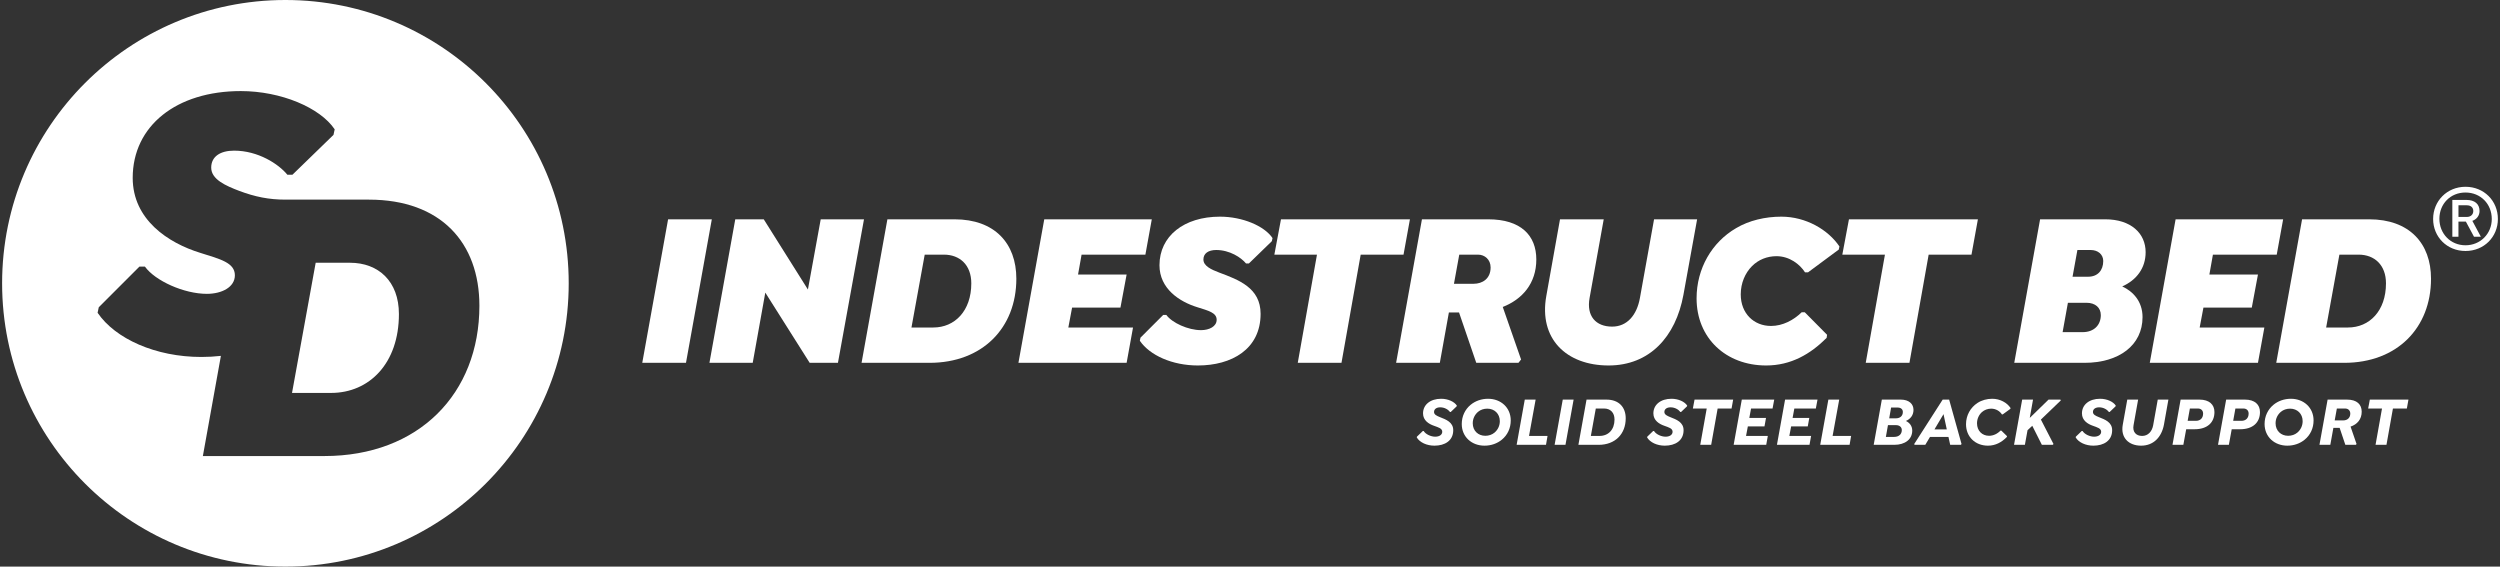
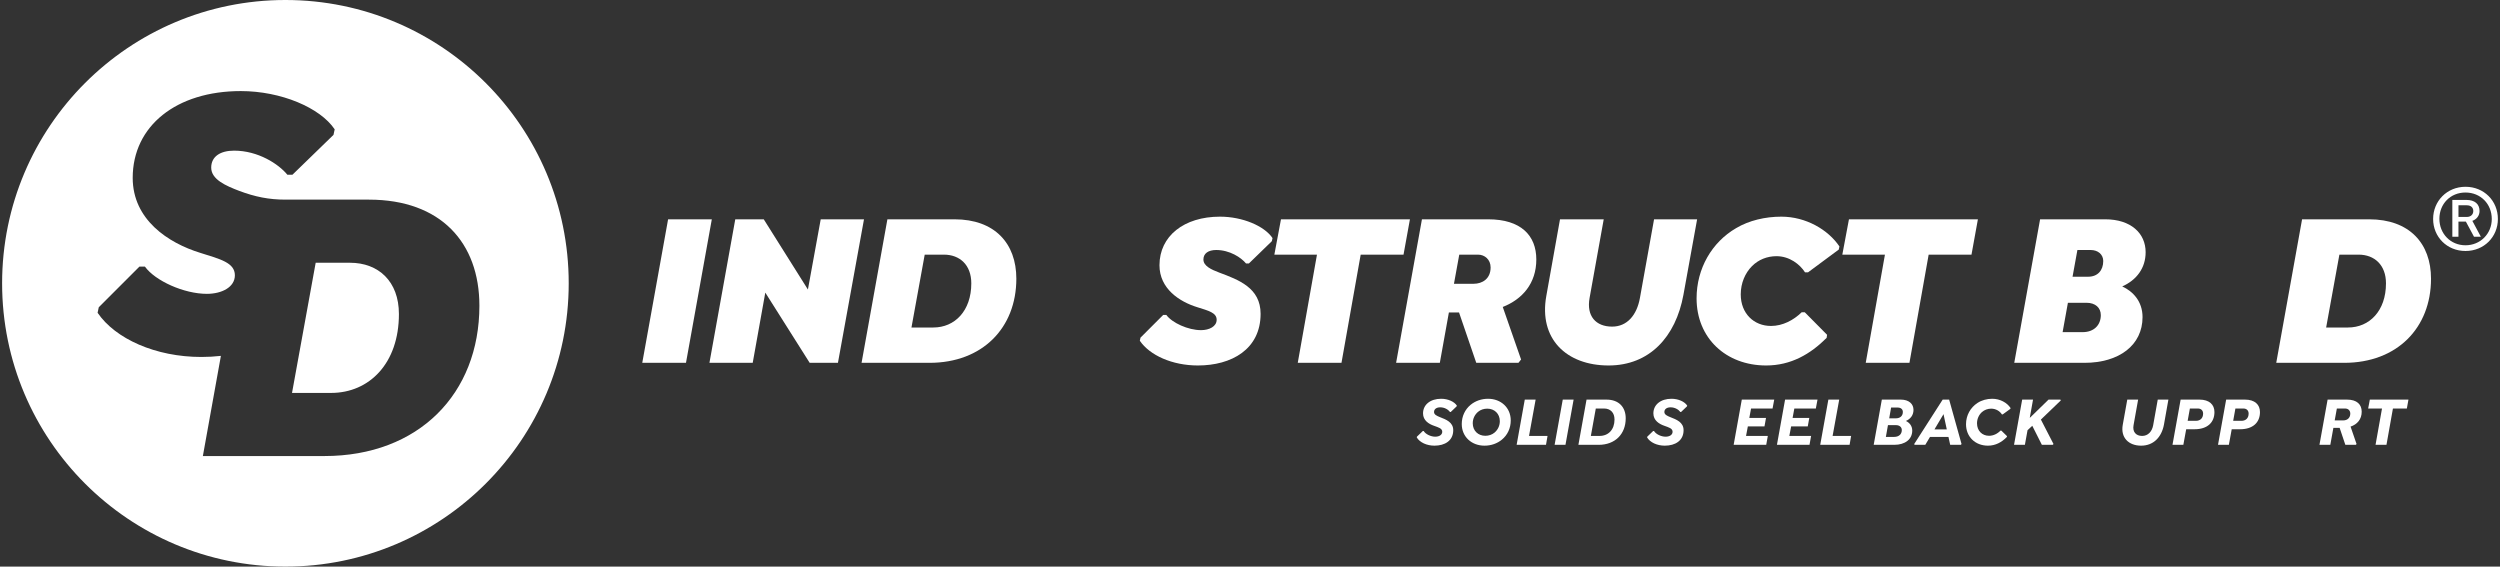
<svg xmlns="http://www.w3.org/2000/svg" width="1006" height="228" viewBox="0 0 1006 228" fill="none">
  <rect x="0" y="0" width="1006" height="228" fill="#333333" stroke="none" />
  <path d="M1005.15 88.12C1005.15 95.34 999.56 101 992.12 101C984.68 101 979.09 95.34 979.09 88.12C979.09 80.9 984.68 75.16 992.12 75.16C999.56 75.16 1005.15 80.82 1005.15 88.12ZM1002.69 88.12C1002.69 82.09 998.22 77.47 992.11 77.47C986 77.47 981.61 82.09 981.61 88.05C981.61 94.01 986.08 98.7 992.11 98.7C998.14 98.7 1002.69 94.01 1002.69 88.12ZM994.87 88.87L998.3 95.27H995.54L992.26 89.16H989.28V95.27H986.82V80.45H992.48C995.83 80.45 997.77 82.09 997.77 84.92C997.77 86.78 996.58 88.27 994.87 88.87ZM989.29 87.3H992.64C994.28 87.3 995.25 86.26 995.25 84.92C995.25 83.58 994.36 82.61 992.64 82.61H989.29V87.3Z" fill="white" />
  <path d="M268.843 88.25H286.435L276.04 146.002H258.448L268.843 88.25Z" fill="white" />
  <path d="M330.257 88.25H347.672L337.188 146.002H325.815L307.956 117.748L302.892 146.002H285.477L295.873 88.25H307.334L325.104 116.504L330.257 88.25Z" fill="white" />
  <path d="M384.099 88.25C400.269 88.25 408.976 97.934 408.976 112.15C408.976 131.964 395.294 146.002 374.059 146.002H346.693L357.088 88.25H384.099ZM375.569 131.786C384.187 131.786 390.851 125.122 390.851 114.016C390.851 106.642 386.231 102.466 379.834 102.466H372.104L366.773 131.786H375.569Z" fill="white" />
-   <path d="M460.906 102.466H435.229L433.807 110.462H453.354L450.866 123.789H431.408L429.898 131.786H455.93L453.354 146.002H409.818L420.213 88.25H463.483L460.906 102.466Z" fill="white" />
  <path d="M482.032 147.068C471.725 147.068 462.663 142.981 458.665 137.117L458.931 135.873L468.083 126.722H469.326C471.637 129.92 478.123 132.852 483.276 132.852C486.652 132.852 489.584 131.342 489.584 128.676C489.584 125.833 486.297 125.033 481.765 123.612C474.569 121.391 466.572 116.148 466.572 106.73C466.572 95.002 476.434 87.184 490.917 87.184C499.979 87.184 508.776 90.915 512.063 95.802L511.796 97.046L502.556 106.02H501.401C499.446 103.621 494.826 100.6 489.406 100.6C486.297 100.6 484.253 101.933 484.253 104.42C484.253 107.086 487.541 108.507 490.561 109.662C498.38 112.594 507.265 115.793 507.265 126.277C507.265 140.582 495.537 147.068 482.032 147.068Z" fill="white" />
  <path d="M547.542 102.466L539.812 146.002H522.22L529.949 102.466H512.802L515.467 88.25H567.355L564.778 102.466H547.542Z" fill="white" />
  <path d="M618.214 104.42C618.214 114.016 612.617 120.413 604.709 123.523L612.084 144.669L611.017 146.002H594.047L587.117 125.744H583.03L579.387 146.002H561.795L572.19 88.25H598.845C611.995 88.25 618.214 94.736 618.214 104.42ZM587.206 102.466L585.073 114.194H592.981C596.535 114.194 599.822 112.15 599.822 107.619C599.822 104.42 597.424 102.466 594.758 102.466H587.206Z" fill="white" />
  <path d="M627.745 88.25H645.338L639.651 119.88C638.318 127.166 642.139 131.431 648.714 131.431C654.756 131.431 658.665 126.81 659.909 119.88L665.595 88.25H682.921L677.412 118.636C674.302 135.606 663.729 147.068 647.292 147.068C630.322 147.068 619.127 136.317 622.237 119.08L627.745 88.25Z" fill="white" />
  <path d="M710.692 147.068C694.521 147.068 682.704 136.051 682.704 120.058C682.704 108.063 688.835 97.49 698.608 91.804C703.85 88.694 710.336 87.184 716.822 87.184C726.685 87.184 735.658 92.426 740.19 99.178L739.923 100.422L727.573 109.574H726.329C724.286 106.375 720.11 103.088 714.868 103.088C711.047 103.088 707.582 104.509 705.005 107.086C702.251 109.84 700.474 113.927 700.474 118.459C700.474 126.188 705.805 131.164 712.646 131.164C717.355 131.164 721.709 128.854 724.996 125.655H726.24L735.214 134.718L735.036 135.962C728.55 142.448 720.732 147.068 710.692 147.068Z" fill="white" />
  <path d="M776.092 102.466L768.363 146.002H750.77L758.5 102.466H741.352L744.018 88.25H795.906L793.329 102.466H776.092Z" fill="white" />
  <path d="M853.984 115.26C858.249 117.215 862.158 121.213 862.158 127.61C862.158 138.894 852.74 146.002 838.791 146.002H810.536L820.932 88.25H847.142C857.449 88.25 863.402 93.847 863.402 101.488C863.402 107.885 859.759 112.683 853.984 115.26ZM846.343 105.042C846.343 102.377 844.21 100.6 841.278 100.6H835.947L833.993 111.351H840.301C844.121 111.351 846.343 108.774 846.343 105.042ZM838.08 133.652C842.611 133.652 845.365 130.809 845.365 126.81C845.365 123.878 843.233 121.835 839.59 121.835H832.127L829.994 133.652H838.08Z" fill="white" />
-   <path d="M916.157 102.466H890.48L889.058 110.462H908.605L906.117 123.789H886.659L885.149 131.786H911.182L908.605 146.002H865.069L875.464 88.25H918.734L916.157 102.466Z" fill="white" />
  <path d="M953.365 88.25C969.536 88.25 978.243 97.934 978.243 112.15C978.243 131.964 964.56 146.002 943.325 146.002H915.96L926.355 88.25H953.365ZM944.836 131.786C953.454 131.786 960.118 125.122 960.118 114.016C960.118 106.642 955.497 102.466 949.1 102.466H941.37L936.04 131.786H944.836Z" fill="white" />
  <path d="M577.222 179.337C574.142 179.337 571.314 178.049 570.11 176.033L570.166 175.725L572.546 173.429H572.882C573.694 174.773 575.822 175.725 577.53 175.725C579.182 175.725 580.358 174.969 580.358 173.737C580.358 172.365 578.818 172.001 577.026 171.329C574.982 170.629 572.63 169.201 572.63 166.345C572.63 162.845 575.57 160.465 579.91 160.465C582.71 160.465 585.23 161.641 586.238 163.209L586.154 163.517L583.774 165.785H583.494C582.794 164.861 581.366 163.909 579.546 163.909C578.062 163.909 577.054 164.609 577.054 165.785C577.054 166.849 578.202 167.353 579.378 167.829C581.842 168.809 584.782 169.845 584.782 173.121C584.782 177.321 581.422 179.337 577.222 179.337Z" fill="white" />
  <path d="M597.367 179.337C592.159 179.337 588.211 175.753 588.211 170.629C588.211 167.493 589.527 164.777 591.739 162.929C593.615 161.361 596.107 160.465 598.795 160.465C603.975 160.465 607.923 164.049 607.923 169.173C607.923 172.337 606.607 175.081 604.339 176.929C602.464 178.469 600.027 179.337 597.367 179.337ZM597.675 175.361C599.103 175.361 600.391 174.913 601.371 174.101C602.715 172.981 603.527 171.329 603.527 169.481C603.527 166.457 601.343 164.441 598.487 164.441C597.059 164.441 595.771 164.889 594.791 165.701C593.447 166.821 592.635 168.473 592.635 170.321C592.635 173.345 594.819 175.361 597.675 175.361Z" fill="white" />
  <path d="M622.726 175.417L622.11 179.001H610.294L613.57 160.801H617.938L615.278 175.417H622.726Z" fill="white" />
  <path d="M628.854 160.801H633.222L629.946 179.001H625.578L628.854 160.801Z" fill="white" />
  <path d="M646.432 160.801C651.444 160.801 654.188 163.853 654.188 168.333C654.188 174.661 649.932 179.001 643.296 179.001H635.148L638.424 160.801H646.432ZM643.66 175.417C647.244 175.417 649.68 172.869 649.68 168.809C649.68 166.065 648.056 164.385 645.452 164.385H642.148L640.16 175.417H643.66Z" fill="white" />
  <path d="M669.911 179.337C666.831 179.337 664.003 178.049 662.799 176.033L662.855 175.725L665.235 173.429H665.571C666.383 174.773 668.511 175.725 670.219 175.725C671.871 175.725 673.047 174.969 673.047 173.737C673.047 172.365 671.507 172.001 669.715 171.329C667.671 170.629 665.319 169.201 665.319 166.345C665.319 162.845 668.259 160.465 672.599 160.465C675.399 160.465 677.919 161.641 678.927 163.209L678.843 163.517L676.463 165.785H676.183C675.483 164.861 674.055 163.909 672.235 163.909C670.751 163.909 669.743 164.609 669.743 165.785C669.743 166.849 670.891 167.353 672.067 167.829C674.531 168.809 677.471 169.845 677.471 173.121C677.471 177.321 674.111 179.337 669.911 179.337Z" fill="white" />
-   <path d="M691.18 164.385L688.576 179.001H684.18L686.784 164.385H681.212L681.884 160.801H697.424L696.78 164.385H691.18Z" fill="white" />
  <path d="M713.276 164.385H704.624L703.924 168.165H710.644L710.028 171.581H703.336L702.608 175.417H711.372L710.728 179.001H697.624L700.9 160.801H713.948L713.276 164.385Z" fill="white" />
  <path d="M730.693 164.385H722.041L721.341 168.165H728.061L727.445 171.581H720.753L720.025 175.417H728.789L728.145 179.001H715.041L718.317 160.801H731.365L730.693 164.385Z" fill="white" />
  <path d="M744.889 175.417L744.273 179.001H732.457L735.733 160.801H740.101L737.441 175.417H744.889Z" fill="white" />
  <path d="M766.939 169.397C768.311 170.041 769.487 171.329 769.487 173.261C769.487 176.761 766.631 179.001 762.235 179.001H753.975L757.251 160.801H764.895C768.143 160.801 769.991 162.537 769.991 164.945C769.991 167.101 768.731 168.613 766.939 169.397ZM765.707 165.785C765.707 164.665 764.895 163.993 763.579 163.993H760.975L760.219 168.333H762.935C764.643 168.333 765.707 167.325 765.707 165.785ZM762.207 175.809C764.139 175.809 765.287 174.689 765.287 173.065C765.287 171.889 764.391 171.077 762.935 171.077H759.715L758.875 175.809H762.207Z" fill="white" />
  <path d="M784.337 160.801L789.321 178.665L789.069 179.001H784.757L784.057 175.809H776.637L774.733 179.001H770.421L770.281 178.665L781.733 160.801H784.337ZM778.429 172.785H783.385L782.069 166.653L778.429 172.785Z" fill="white" />
  <path d="M799.946 179.337C794.85 179.337 791.126 175.781 791.126 170.713C791.126 167.157 792.89 163.993 795.746 162.145C797.454 161.025 799.554 160.465 801.682 160.465C804.818 160.465 807.646 162.033 809.046 164.189L808.962 164.525L805.882 166.765H805.574C804.762 165.477 803.166 164.441 801.262 164.441C799.834 164.441 798.518 164.945 797.51 165.841C796.306 166.933 795.55 168.557 795.55 170.349C795.55 173.345 797.622 175.361 800.394 175.361C802.13 175.361 803.782 174.549 805.014 173.261H805.322L807.618 175.501L807.562 175.837C805.518 177.937 803.026 179.337 799.946 179.337Z" fill="white" />
  <path d="M829.264 161.137L821.256 168.837L826.324 178.665L826.044 179.001H821.648L817.784 171.329L815.88 173.121L814.816 179.001H810.448L813.724 160.801H818.092L816.776 168.165L824.336 160.801H829.124L829.264 161.137Z" fill="white" />
-   <path d="M842.368 179.337C839.288 179.337 836.46 178.049 835.256 176.033L835.312 175.725L837.692 173.429H838.028C838.84 174.773 840.968 175.725 842.676 175.725C844.328 175.725 845.504 174.969 845.504 173.737C845.504 172.365 843.964 172.001 842.172 171.329C840.128 170.629 837.776 169.201 837.776 166.345C837.776 162.845 840.716 160.465 845.056 160.465C847.856 160.465 850.376 161.641 851.384 163.209L851.3 163.517L848.92 165.785H848.64C847.94 164.861 846.512 163.909 844.692 163.909C843.208 163.909 842.2 164.609 842.2 165.785C842.2 166.849 843.348 167.353 844.524 167.829C846.988 168.809 849.928 169.845 849.928 173.121C849.928 177.321 846.568 179.337 842.368 179.337Z" fill="white" />
  <path d="M856.015 160.801H860.383L858.535 171.133C858.059 173.765 859.515 175.417 861.979 175.417C864.331 175.417 865.955 173.709 866.431 171.133L868.279 160.801H872.563L870.771 170.881C869.819 175.949 866.543 179.337 861.587 179.337C856.547 179.337 853.271 176.089 854.195 170.965L856.015 160.801Z" fill="white" />
  <path d="M885.073 160.801C889.021 160.801 891.093 162.817 891.093 165.813C891.093 169.985 888.293 172.729 883.085 172.729H879.725L878.577 179.001H874.209L877.485 160.801H885.073ZM883.645 169.341C885.325 169.341 886.529 168.305 886.529 166.429C886.529 165.169 885.689 164.385 884.429 164.385H881.209L880.313 169.341H883.645Z" fill="white" />
  <path d="M903.392 160.801C907.34 160.801 909.412 162.817 909.412 165.813C909.412 169.985 906.612 172.729 901.404 172.729H898.044L896.896 179.001H892.528L895.804 160.801H903.392ZM901.964 169.341C903.644 169.341 904.849 168.305 904.849 166.429C904.849 165.169 904.008 164.385 902.748 164.385H899.528L898.632 169.341H901.964Z" fill="white" />
-   <path d="M920.424 179.337C915.216 179.337 911.268 175.753 911.268 170.629C911.268 167.493 912.584 164.777 914.796 162.929C916.672 161.361 919.164 160.465 921.852 160.465C927.032 160.465 930.98 164.049 930.98 169.173C930.98 172.337 929.664 175.081 927.396 176.929C925.52 178.469 923.084 179.337 920.424 179.337ZM920.732 175.361C922.16 175.361 923.448 174.913 924.428 174.101C925.772 172.981 926.584 171.329 926.584 169.481C926.584 166.457 924.4 164.441 921.544 164.441C920.116 164.441 918.828 164.889 917.848 165.701C916.504 166.821 915.692 168.473 915.692 170.321C915.692 173.345 917.876 175.361 920.732 175.361Z" fill="white" />
  <path d="M950.347 165.673C950.347 168.725 948.555 170.769 945.867 171.665L948.275 178.665L947.995 179.001H943.767L941.471 172.169H938.951L937.719 179.001H933.351L936.627 160.801H944.439C948.415 160.801 950.347 162.733 950.347 165.673ZM940.351 164.385L939.483 169.173H942.927C944.578 169.173 945.755 168.137 945.755 166.429C945.755 165.197 944.915 164.385 943.655 164.385H940.351Z" fill="white" />
  <path d="M962.917 164.385L960.313 179.001H955.917L958.521 164.385H952.949L953.621 160.801H969.161L968.517 164.385H962.917Z" fill="white" />
  <path d="M114.85 0C51.889 0 0.85 51.039 0.85 114C0.85 176.961 51.889 228 114.85 228C177.811 228 228.85 176.961 228.85 114C228.85 51.039 177.81 0 114.85 0ZM130.524 183.513H81.632L88.888 143.204C86.319 143.492 83.691 143.642 81.02 143.642C62.606 143.642 46.414 136.34 39.271 125.863L39.748 123.639L56.099 107.29H58.321C62.448 113.004 74.036 118.243 83.244 118.243C89.276 118.243 94.514 115.544 94.514 110.782C94.514 105.703 88.641 104.273 80.545 101.734C67.686 97.765 53.4 88.399 53.4 71.573C53.4 50.619 71.02 36.65 96.895 36.65C113.086 36.65 128.802 43.316 134.676 52.047L134.199 54.27L117.69 70.302H115.627C112.135 66.016 103.88 60.619 94.197 60.619C88.641 60.619 84.989 63.001 84.989 67.445C84.989 72.207 90.862 74.748 96.26 76.811C102.637 79.201 108.209 80.332 114.889 80.332H148.463C177.354 80.332 192.91 97.635 192.91 123.033C192.91 158.433 168.463 183.513 130.524 183.513Z" fill="white" />
  <path d="M140.843 105.73H127.031L117.508 158.114H133.223C148.62 158.114 160.526 146.209 160.526 126.366C160.526 113.191 152.271 105.73 140.843 105.73Z" fill="white" />
</svg>